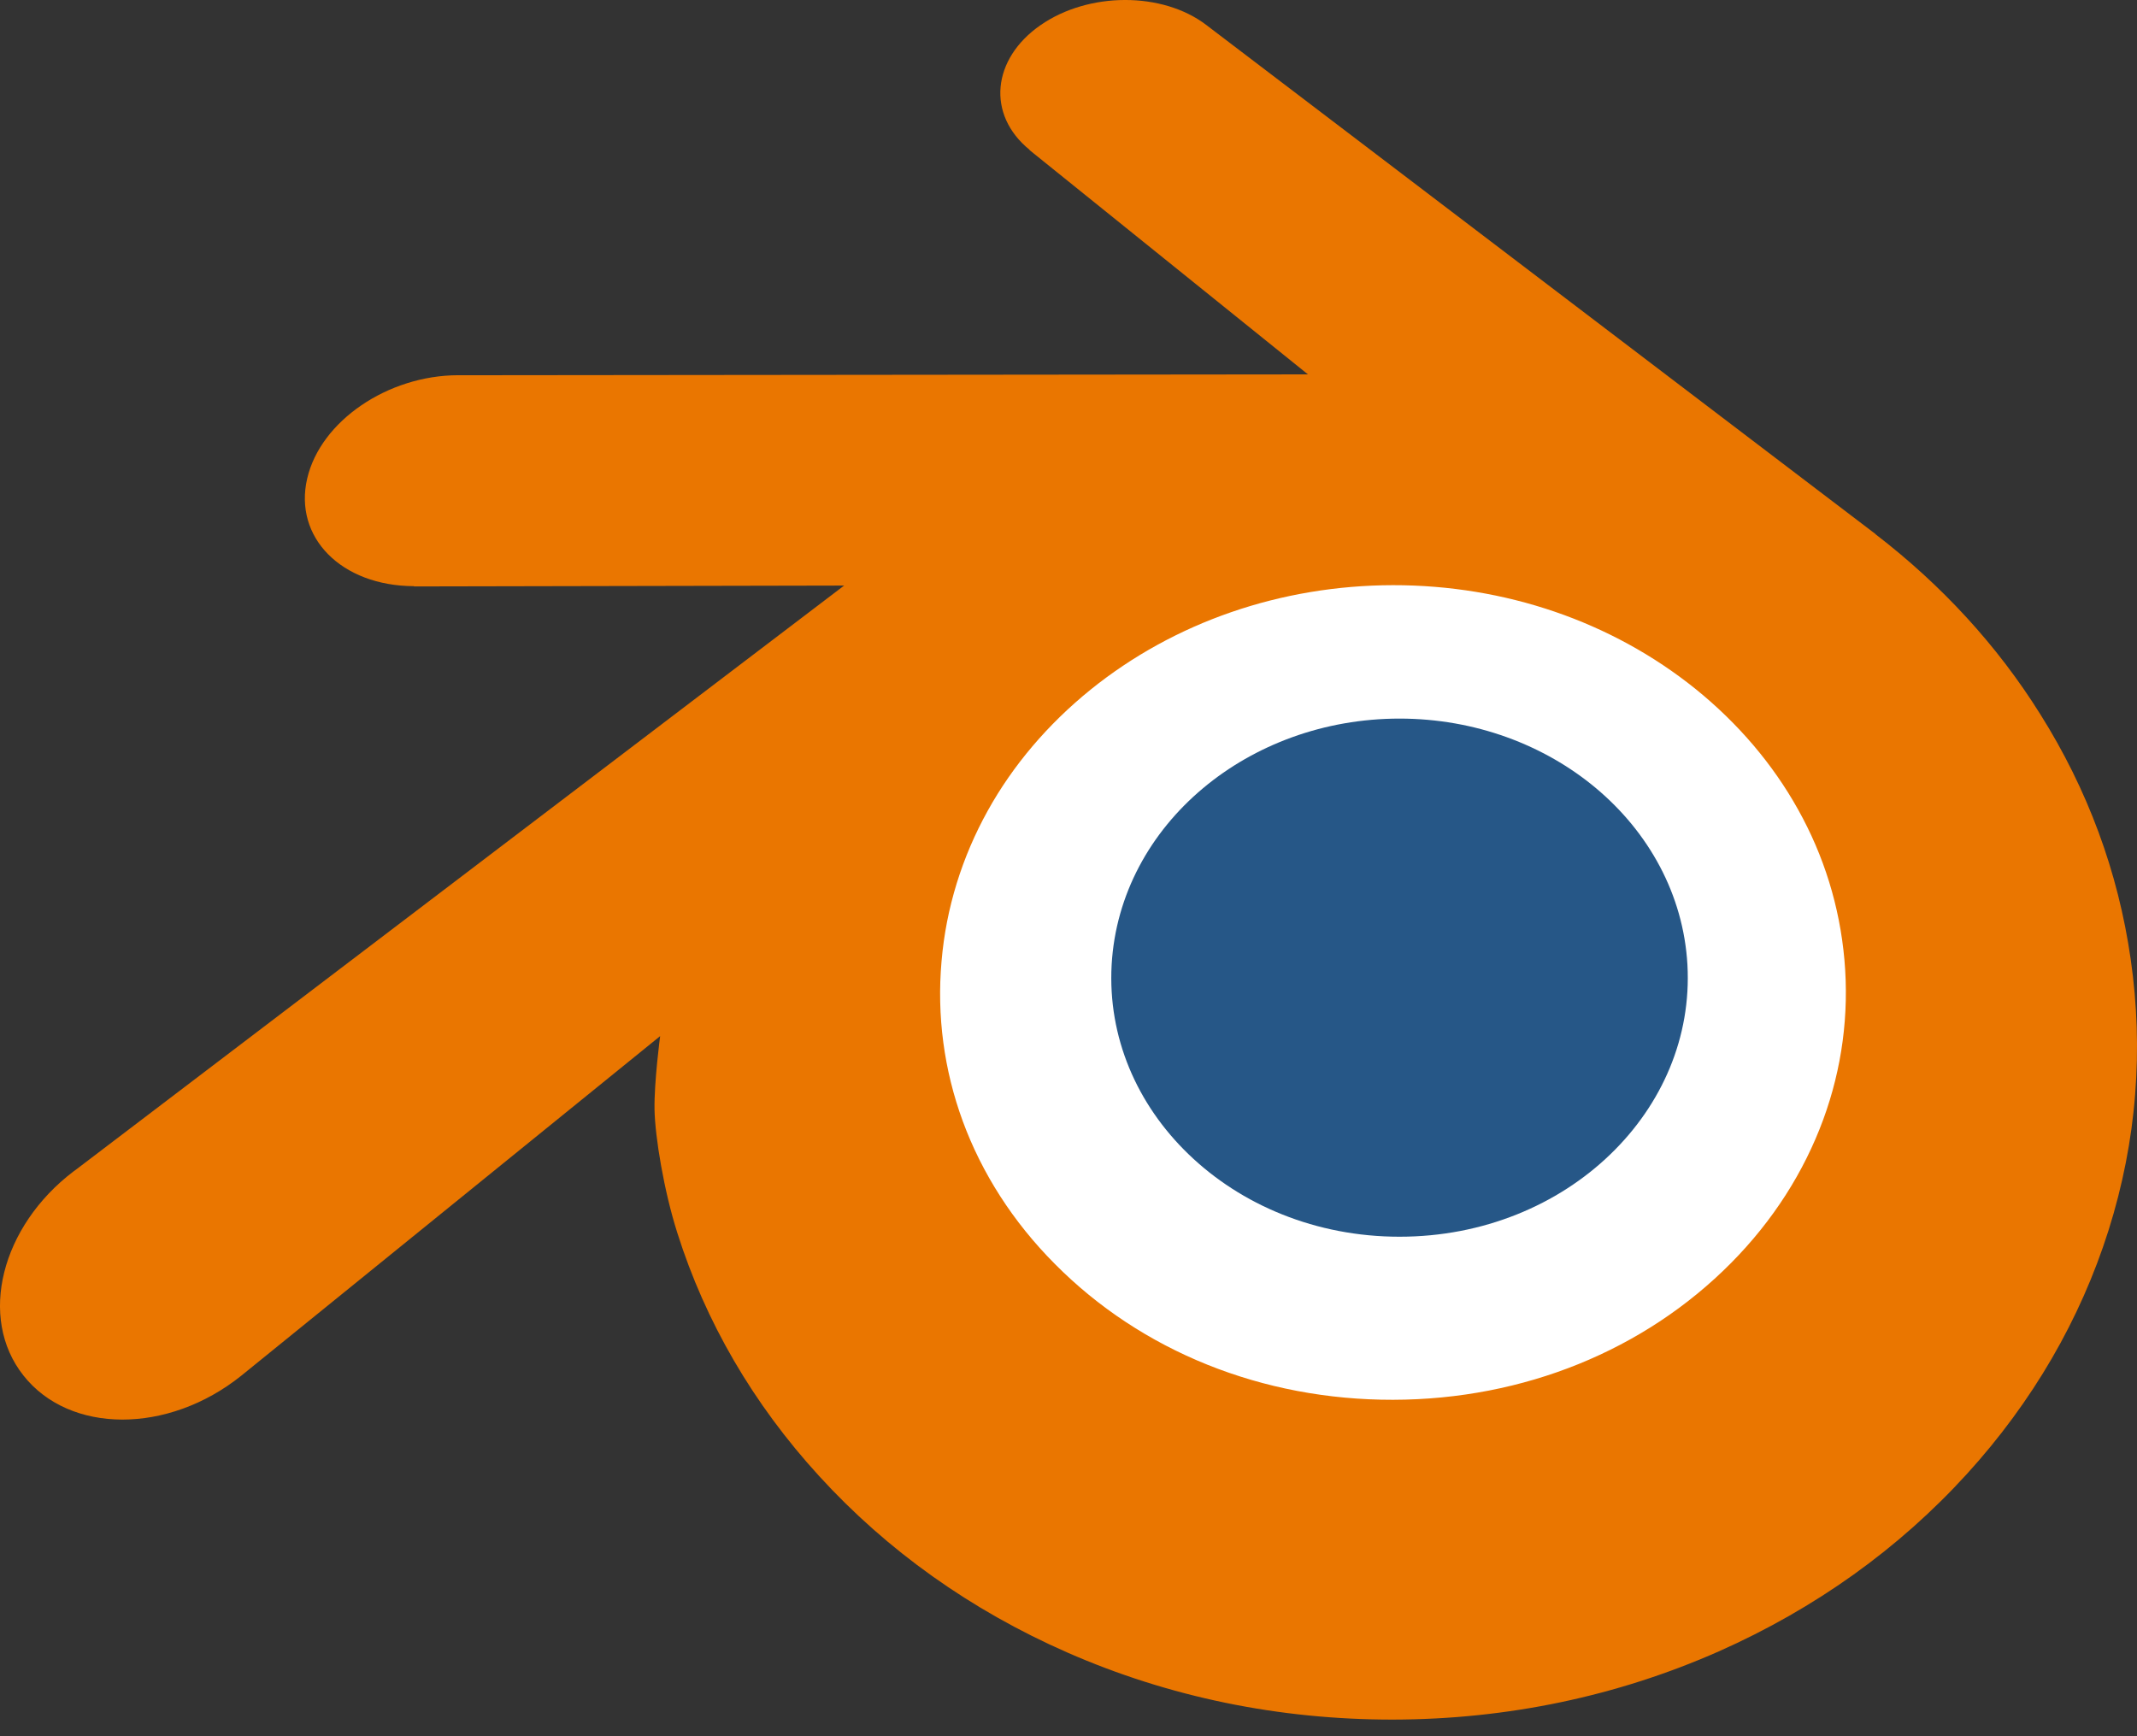
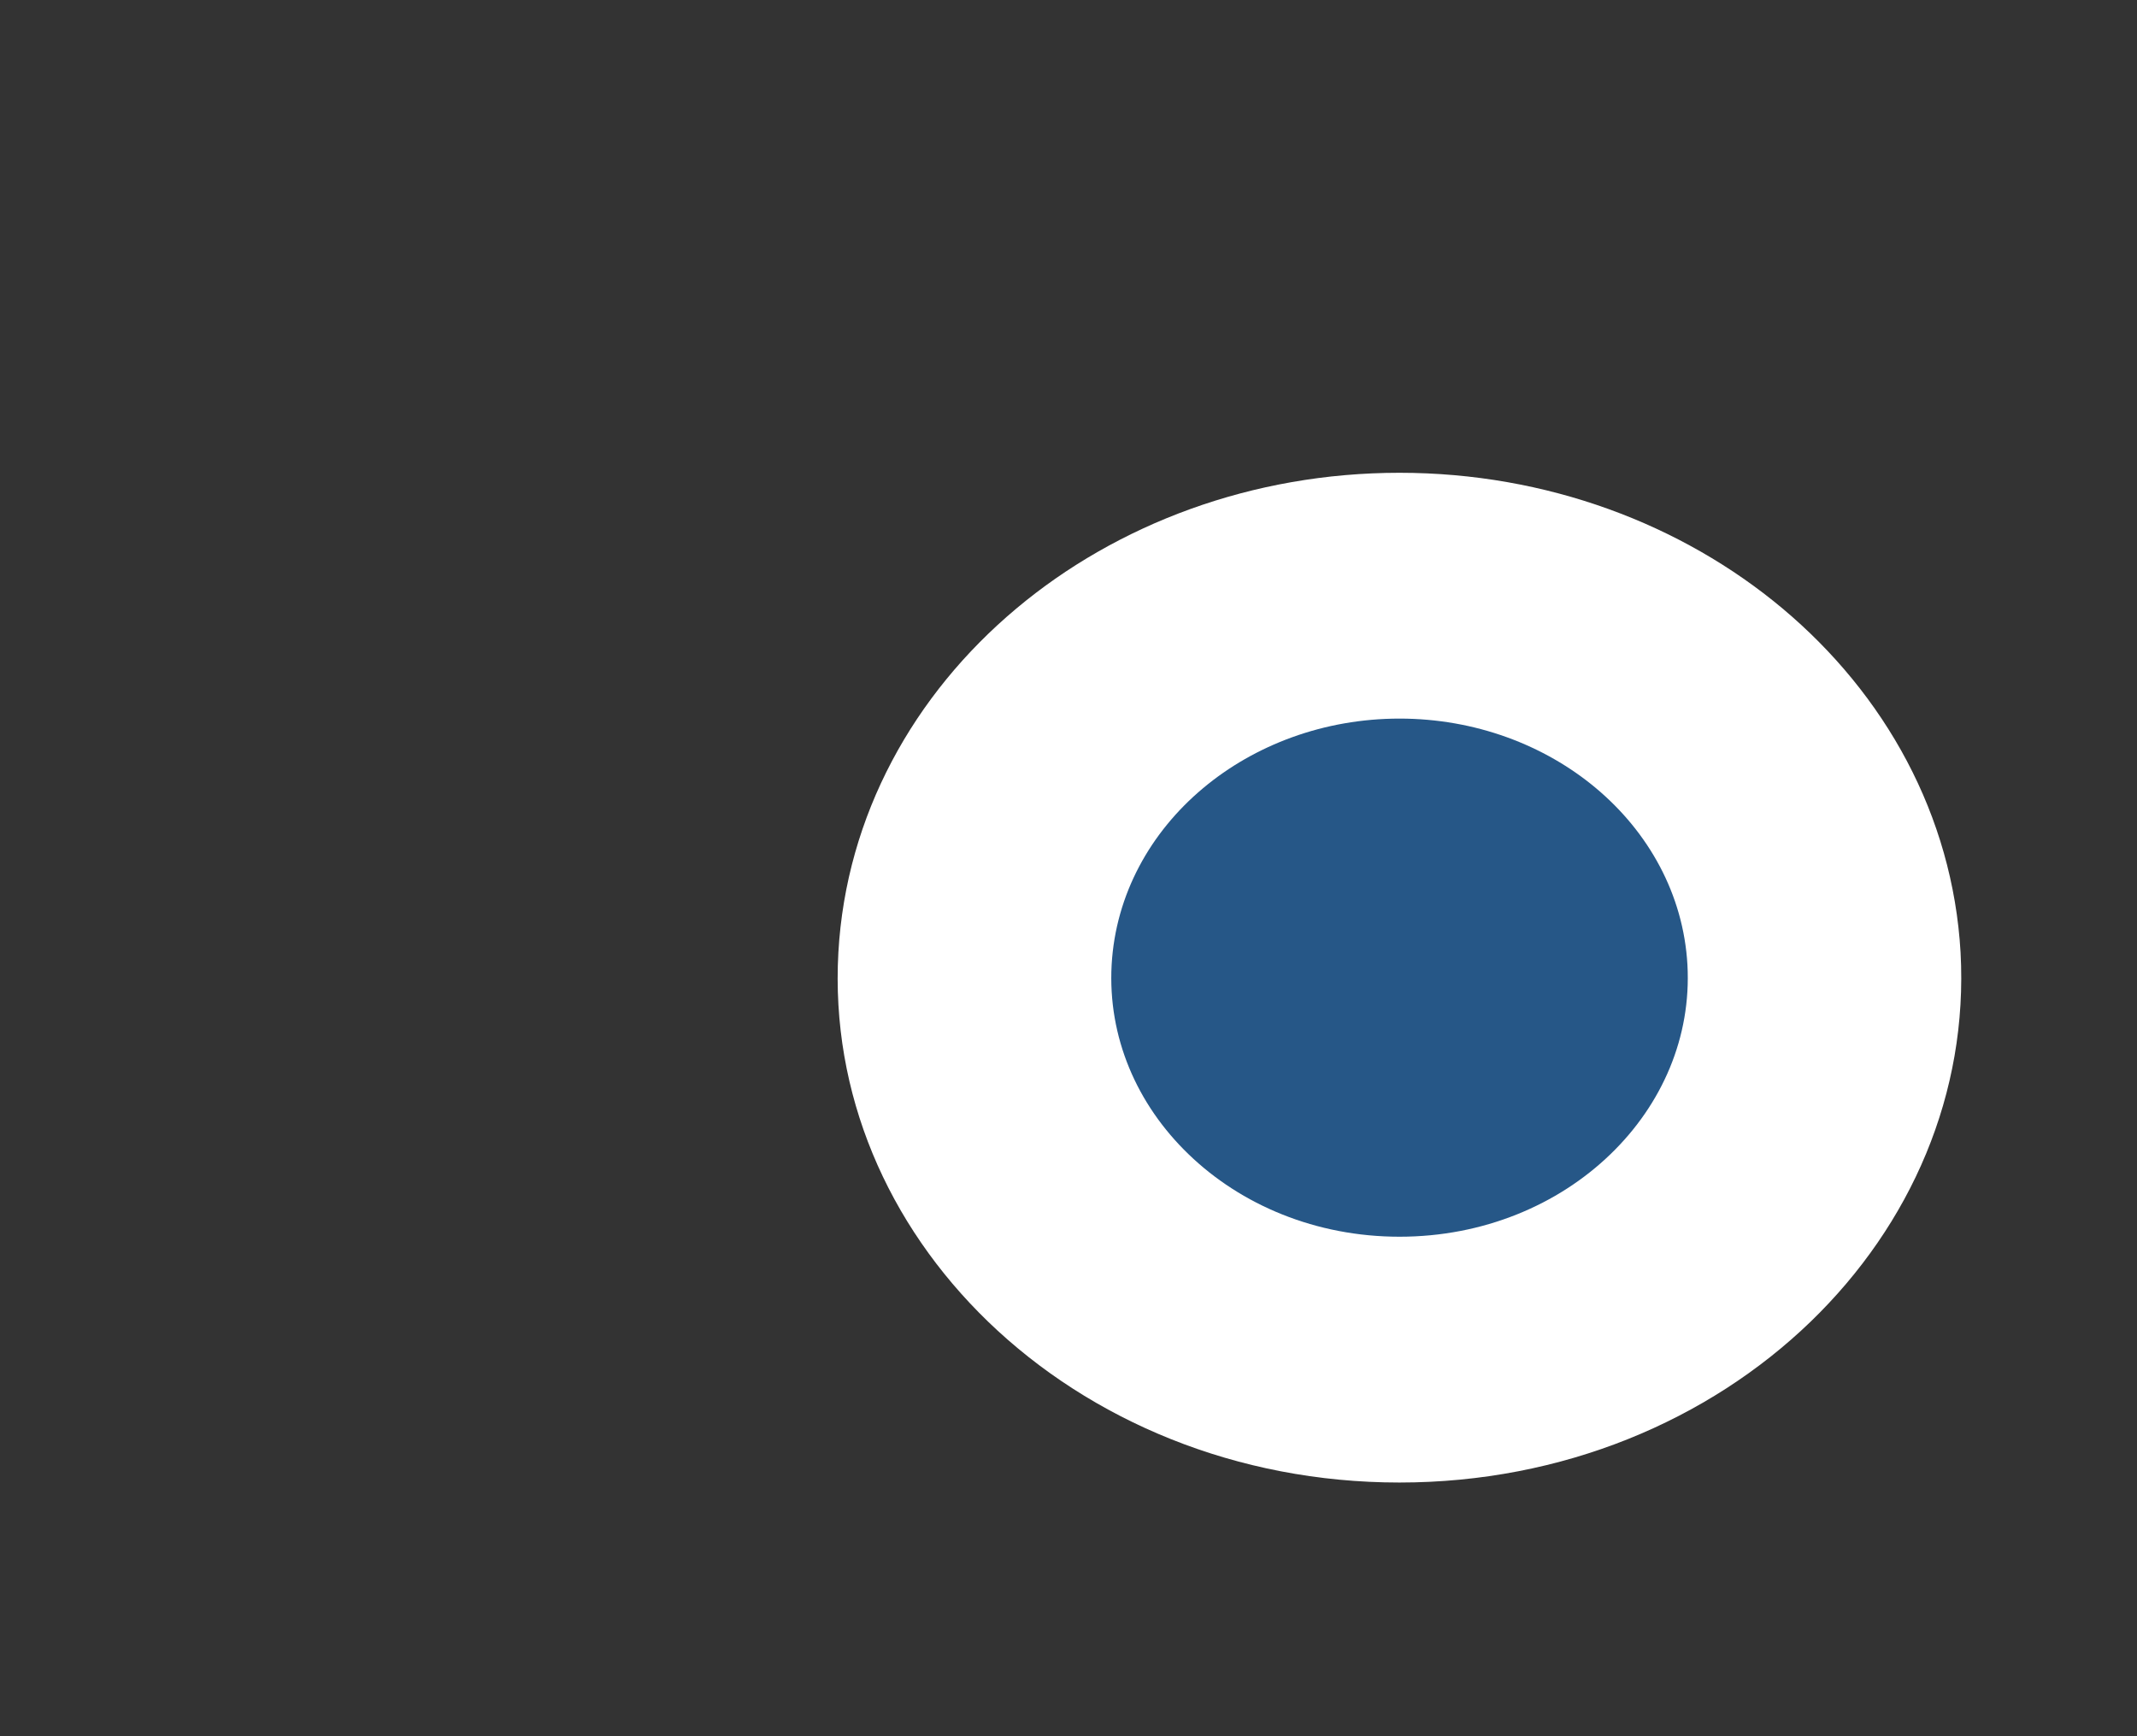
<svg xmlns="http://www.w3.org/2000/svg" width="32" height="26" viewBox="0 0 32 26" fill="none">
  <rect x="0" y="0" width="32" height="26" fill="#333333" stroke="none" />
  <g clip-path="url(#clip0_16_135)">
    <path d="M12.554 14.264C12.67 12.208 13.687 10.396 15.22 9.112C16.724 7.851 18.748 7.08 20.956 7.08C23.163 7.08 25.187 7.851 26.692 9.112C28.224 10.396 29.24 12.208 29.358 14.262C29.474 16.375 28.617 18.337 27.113 19.792C25.58 21.272 23.399 22.201 20.956 22.201C18.514 22.201 16.329 21.272 14.796 19.792C13.291 18.337 12.436 16.375 12.554 14.264Z" fill="white" />
    <path d="M16.646 14.448C16.706 13.393 17.227 12.463 18.014 11.804C18.786 11.157 19.824 10.761 20.957 10.761C22.089 10.761 23.128 11.157 23.9 11.804C24.686 12.463 25.208 13.393 25.268 14.447C25.328 15.531 24.888 16.538 24.116 17.284C23.33 18.044 22.21 18.52 20.957 18.52C19.704 18.52 18.583 18.044 17.797 17.284C17.024 16.538 16.586 15.531 16.646 14.448Z" fill="#265787" />
-     <path d="M9.801 16.615C9.809 17.029 9.942 17.833 10.142 18.461C10.562 19.79 11.274 21.019 12.265 22.103C13.282 23.217 14.535 24.111 15.981 24.746C17.502 25.413 19.149 25.753 20.861 25.751C22.569 25.748 24.217 25.402 25.737 24.73C27.184 24.088 28.435 23.19 29.45 22.076C30.441 20.987 31.152 19.756 31.573 18.427C31.785 17.755 31.919 17.073 31.972 16.39C32.025 15.716 32.003 15.041 31.906 14.367C31.718 13.053 31.259 11.82 30.552 10.696C29.906 9.663 29.073 8.759 28.082 7.998L28.084 7.997L18.088 0.393C18.079 0.386 18.072 0.379 18.062 0.373C17.406 -0.126 16.303 -0.124 15.582 0.376C14.853 0.881 14.769 1.717 15.418 2.244L15.416 2.247L19.585 5.606L6.877 5.619H6.86C5.81 5.62 4.8 6.303 4.6 7.166C4.395 8.045 5.108 8.774 6.2 8.778L6.199 8.782L12.64 8.769L1.146 17.509C1.131 17.52 1.116 17.531 1.102 17.541C0.018 18.364 -0.333 19.732 0.35 20.597C1.043 21.477 2.517 21.479 3.612 20.602L9.885 15.516C9.885 15.516 9.794 16.203 9.801 16.615ZM25.921 18.914C24.628 20.219 22.819 20.958 20.861 20.962C18.9 20.966 17.09 20.233 15.798 18.93C15.166 18.296 14.702 17.566 14.416 16.788C14.136 16.023 14.027 15.212 14.099 14.394C14.167 13.594 14.408 12.83 14.791 12.14C15.168 11.461 15.688 10.848 16.329 10.329C17.585 9.315 19.185 8.766 20.858 8.763C22.532 8.761 24.131 9.305 25.388 10.316C26.028 10.833 26.547 11.444 26.924 12.121C27.31 12.811 27.548 13.572 27.619 14.374C27.691 15.191 27.582 16.002 27.301 16.767C27.014 17.547 26.552 18.277 25.921 18.914Z" fill="#EA7600" />
  </g>
  <defs>
    <clipPath id="clip0_16_135">
      <rect width="32" height="25.756" fill="white" />
    </clipPath>
  </defs>
</svg>